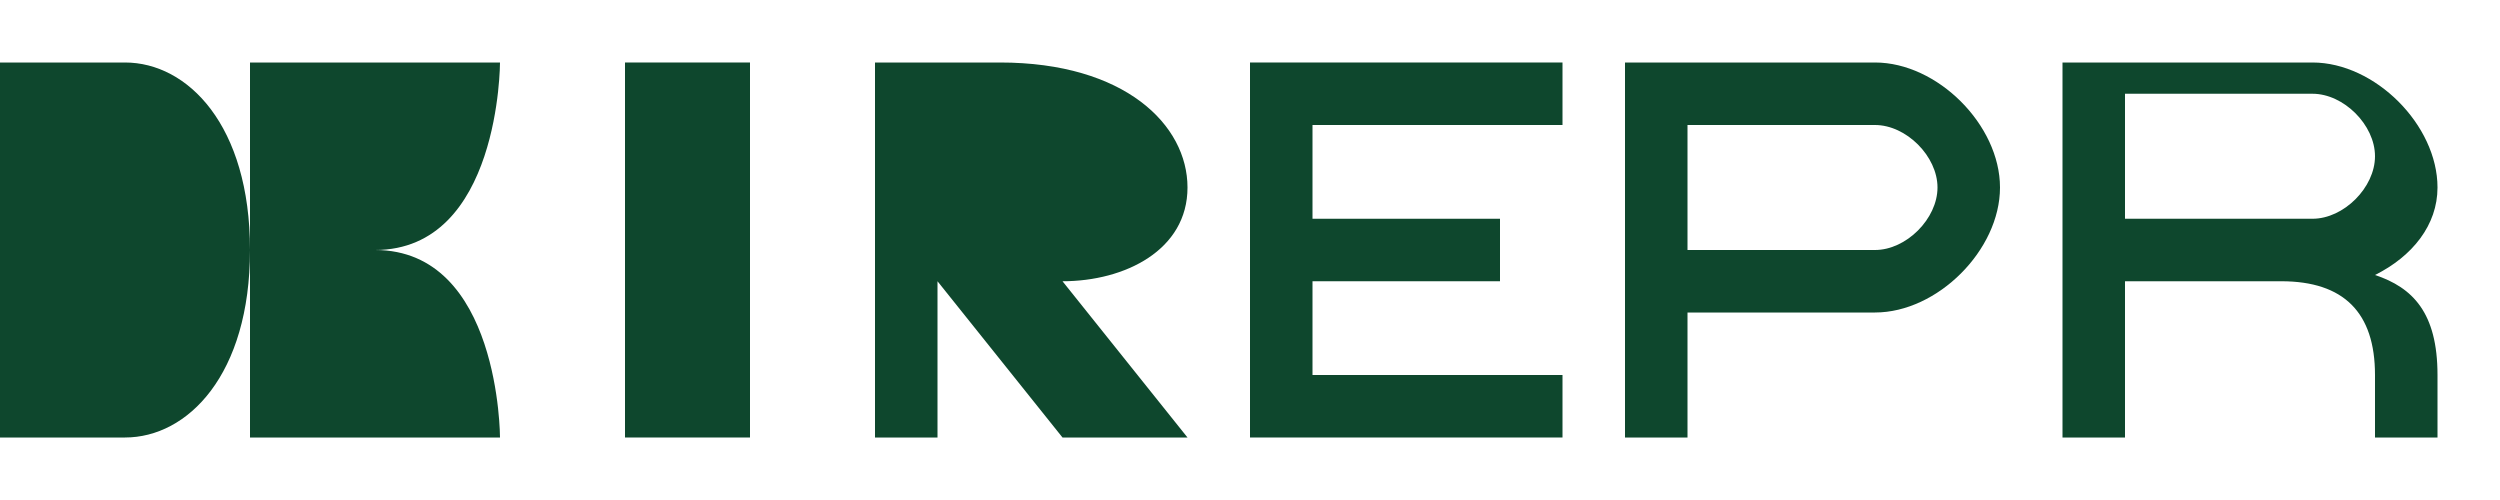
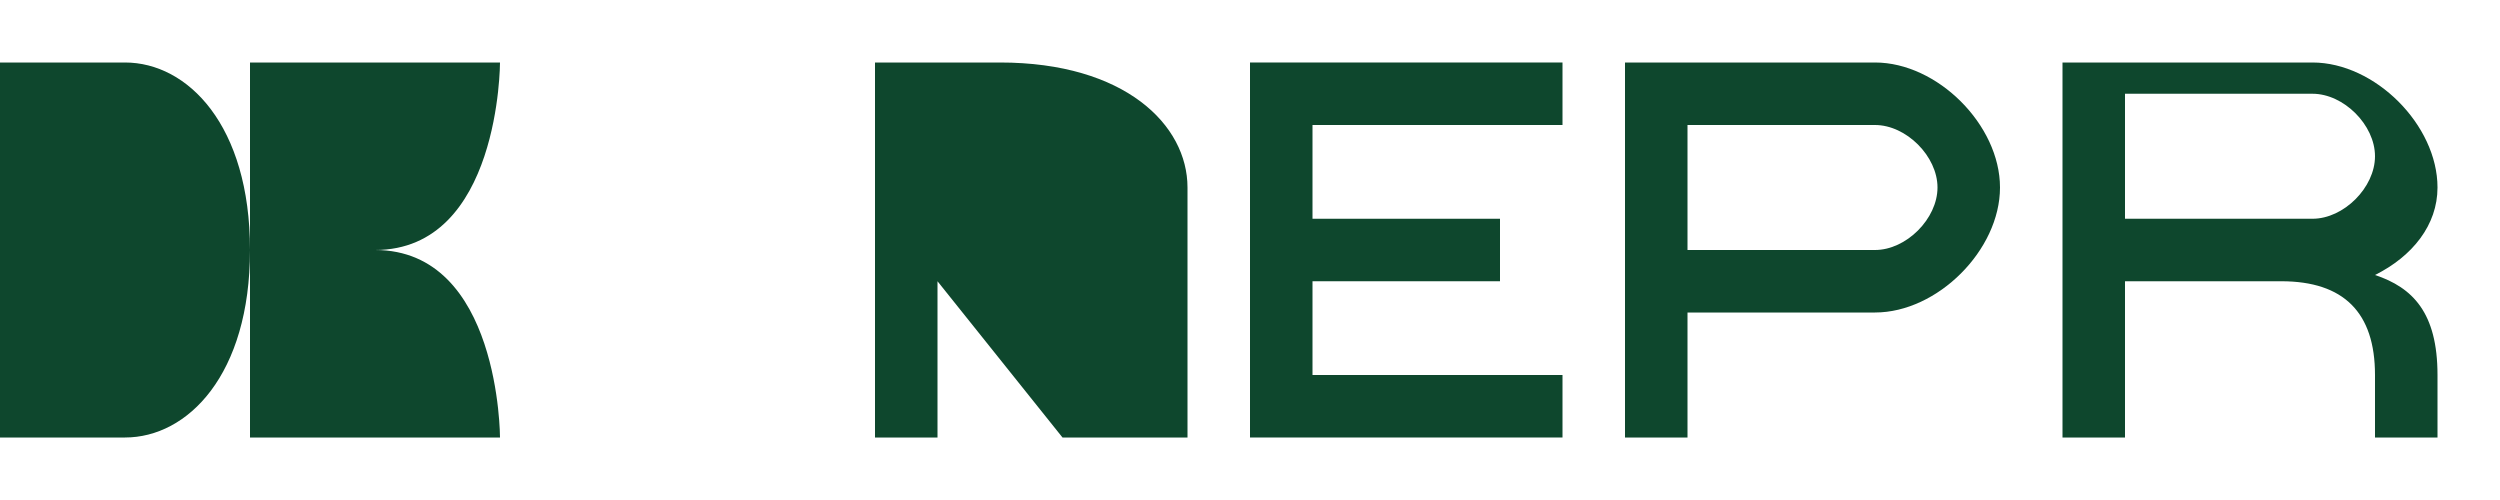
<svg xmlns="http://www.w3.org/2000/svg" width="200" height="40" viewBox="0 0 200 40" fill="none">
  <path d="M20 5H40C40 5 40 20 30 20C40 20 40 35 40 35H20V5Z" fill="#0E472D" />
  <path d="M10 5H0V35H10C15 35 20 30 20 20C20 10 15 5 10 5Z" fill="#0E472D" />
-   <path d="M50 5H60V35H50V5Z" fill="#0E472D" />
-   <path d="M70 5H80C90 5 95 10 95 15C95 20 90 22.5 85 22.5L95 35H85L75 22.5V35H70V5Z" fill="#0E472D" />
+   <path d="M70 5H80C90 5 95 10 95 15L95 35H85L75 22.5V35H70V5Z" fill="#0E472D" />
  <path d="M100 5H125V10H105V17.5H120V22.5H105V30H125V35H100V5Z" fill="#0E472D" />
  <path d="M130 5H150C155 5 160 10 160 15C160 20 155 25 150 25H135V35H130V5ZM135 20H150C152.5 20 155 17.5 155 15C155 12.5 152.5 10 150 10H135V20Z" fill="#0E472D" />
  <path d="M165 5H185C190 5 195 10 195 15C195 18 193 20.5 190 22C193 23 195 25 195 30V35H190V30C190 25 187.5 22.5 182.5 22.5H170V35H165V5ZM170 17.5H185C187.5 17.5 190 15 190 12.5C190 10 187.5 7.5 185 7.5H170V17.5Z" fill="#0E472D" />
-   <path d="M200 5H200.5V35H200V5Z" fill="#0E472D" />
</svg>